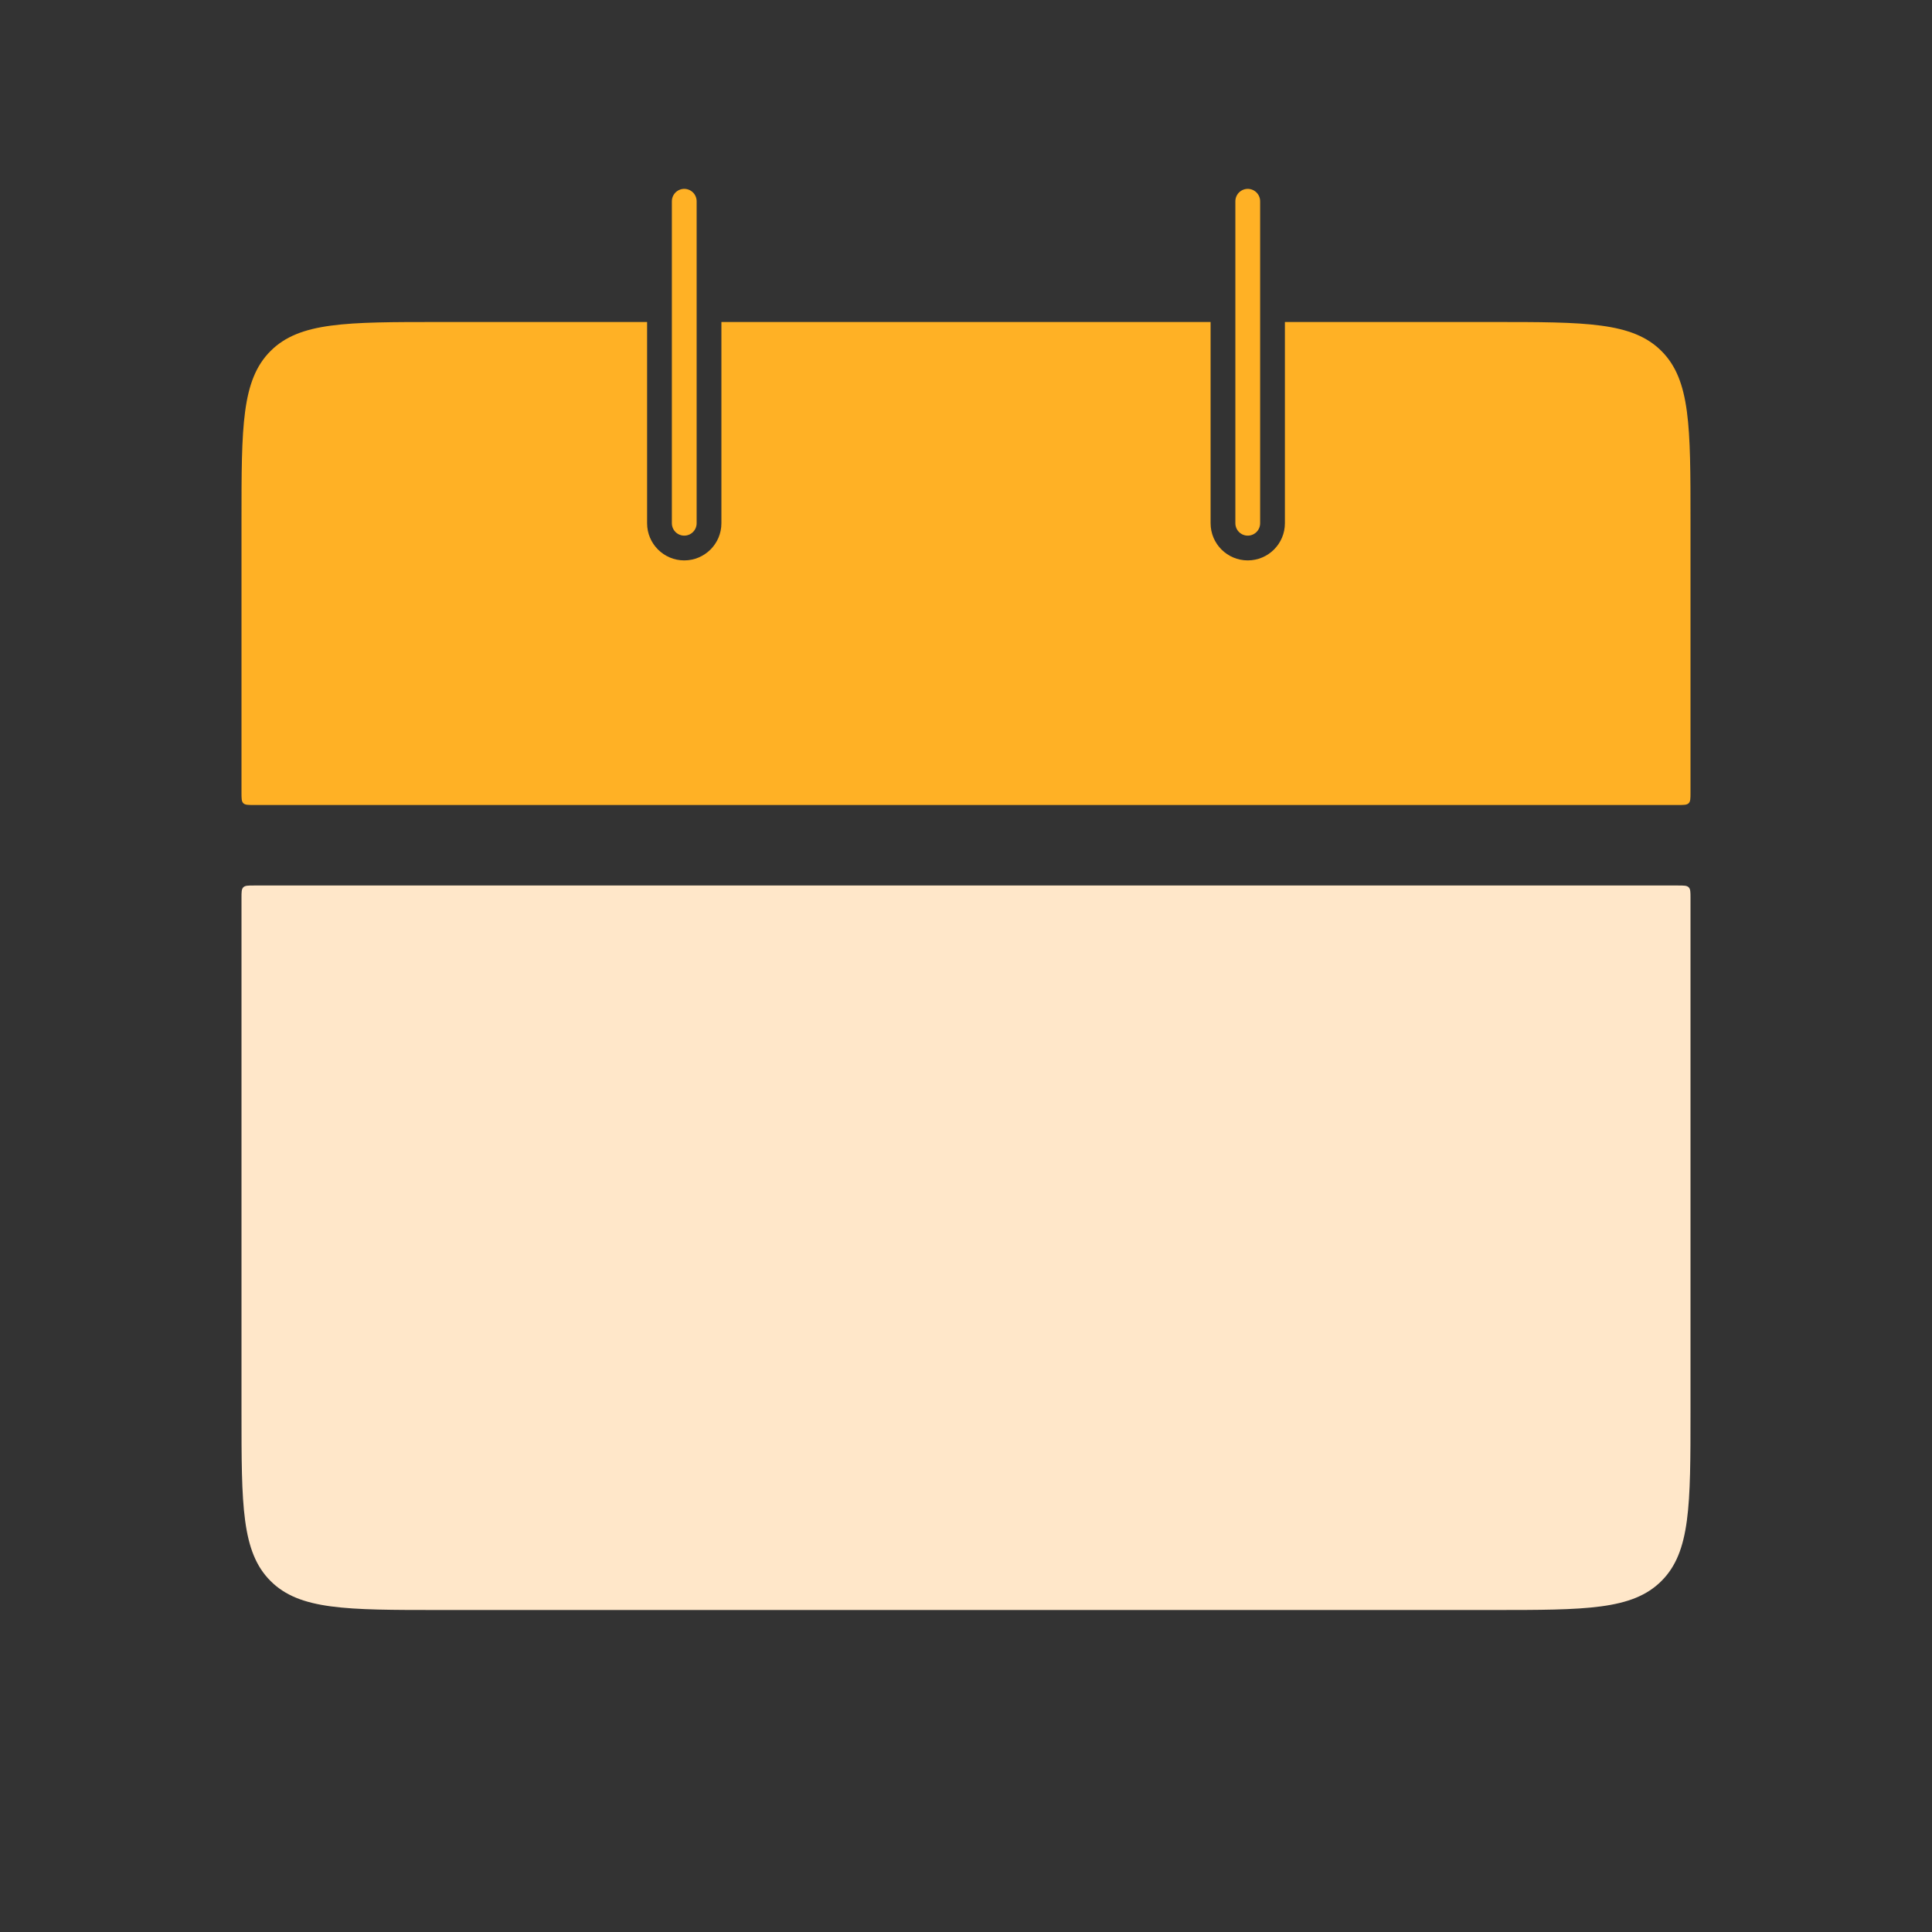
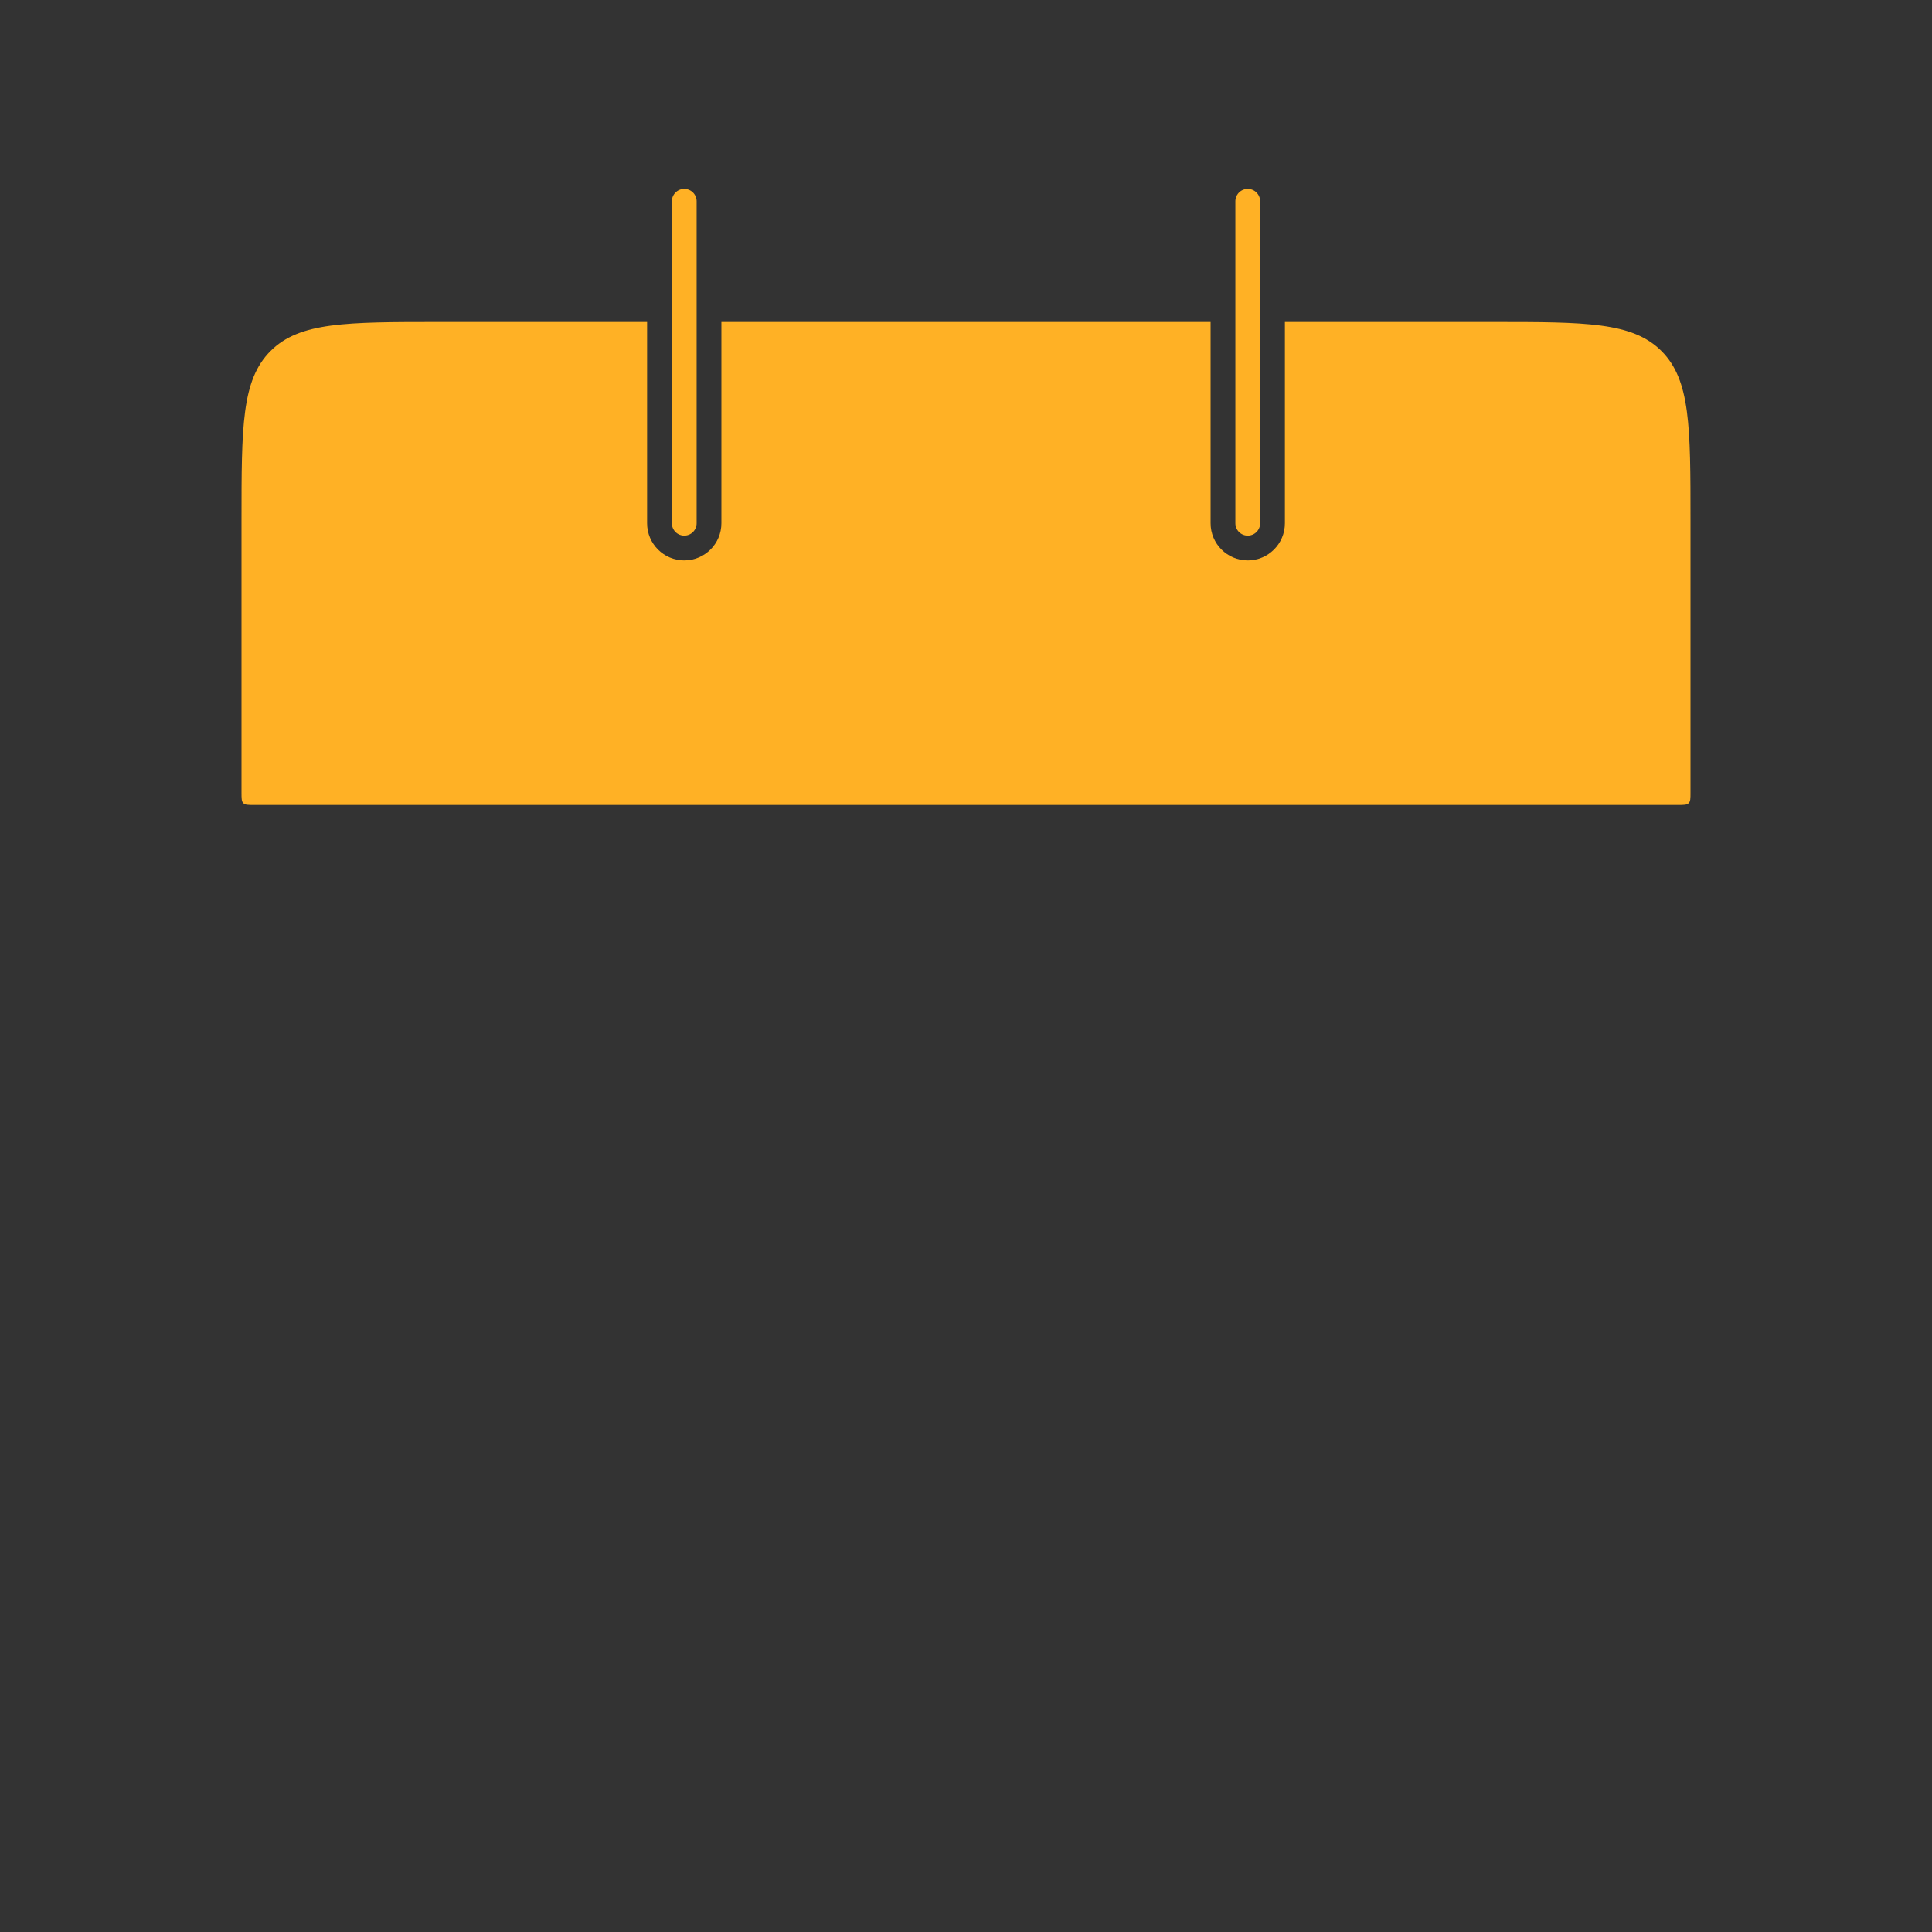
<svg xmlns="http://www.w3.org/2000/svg" width="78" height="78" viewBox="0 0 78 78" fill="none">
  <rect x="0" y="0" width="78" height="78" fill="#333333" stroke="none" />
  <path fill-rule="evenodd" clip-rule="evenodd" d="M26.125 13H17.75C13.979 13 12.093 13 10.922 14.172C9.75 15.343 9.75 17.229 9.75 21V32C9.75 32.236 9.75 32.354 9.823 32.427C9.896 32.5 10.014 32.5 10.25 32.5H67.75C67.986 32.5 68.104 32.5 68.177 32.427C68.25 32.354 68.25 32.236 68.25 32V21C68.25 17.229 68.25 15.343 67.078 14.172C65.907 13 64.021 13 60.25 13H51.875L51.875 21.125C51.875 21.953 51.203 22.625 50.375 22.625C49.547 22.625 48.875 21.953 48.875 21.125L48.875 13H29.125L29.125 21.125C29.125 21.953 28.453 22.625 27.625 22.625C26.797 22.625 26.125 21.953 26.125 21.125L26.125 13Z" fill="#FFB125" />
-   <path d="M9.75 36.25C9.75 36.014 9.75 35.896 9.823 35.823C9.896 35.75 10.014 35.75 10.25 35.75H67.75C67.986 35.75 68.104 35.75 68.177 35.823C68.25 35.896 68.25 36.014 68.25 36.25V57C68.25 60.771 68.25 62.657 67.078 63.828C65.907 65 64.021 65 60.25 65H17.75C13.979 65 12.093 65 10.922 63.828C9.75 62.657 9.75 60.771 9.75 57V36.25Z" fill="#FFE7C9" />
  <path d="M27.625 8.125L27.625 21.125" stroke="#FFB125" stroke-linecap="round" />
  <path d="M50.375 8.125L50.375 21.125" stroke="#FFB125" stroke-linecap="round" />
</svg>